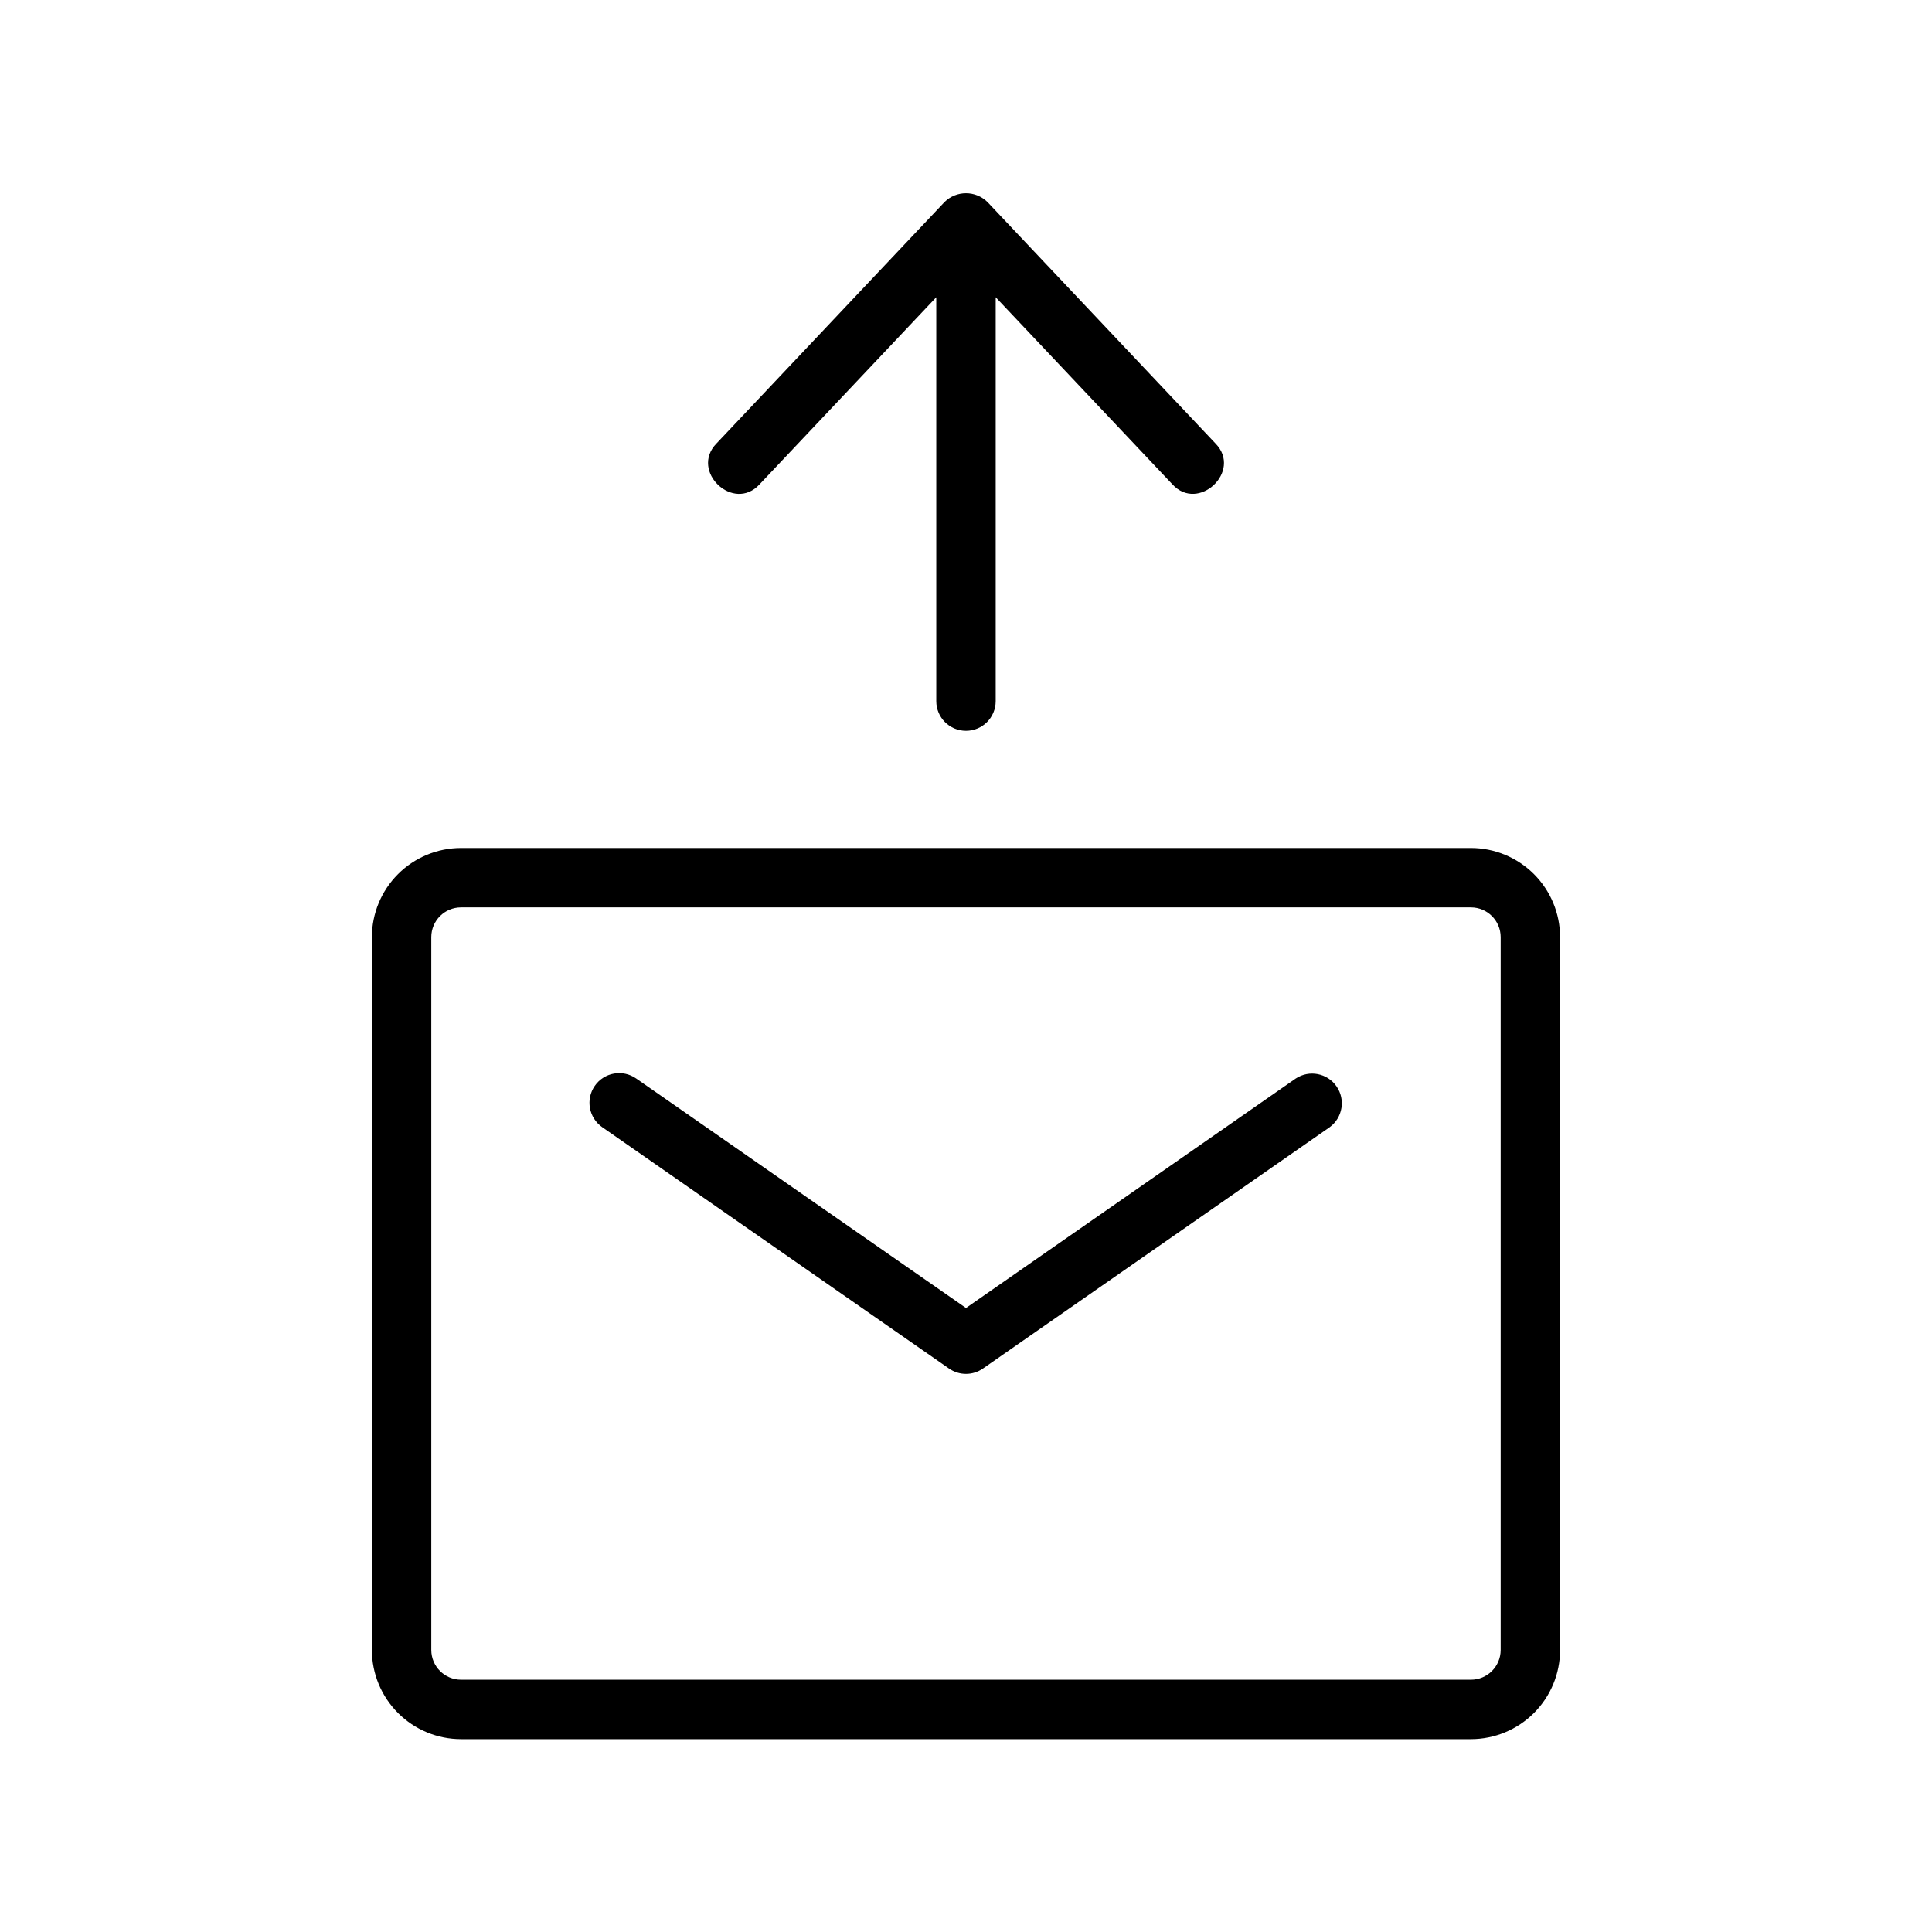
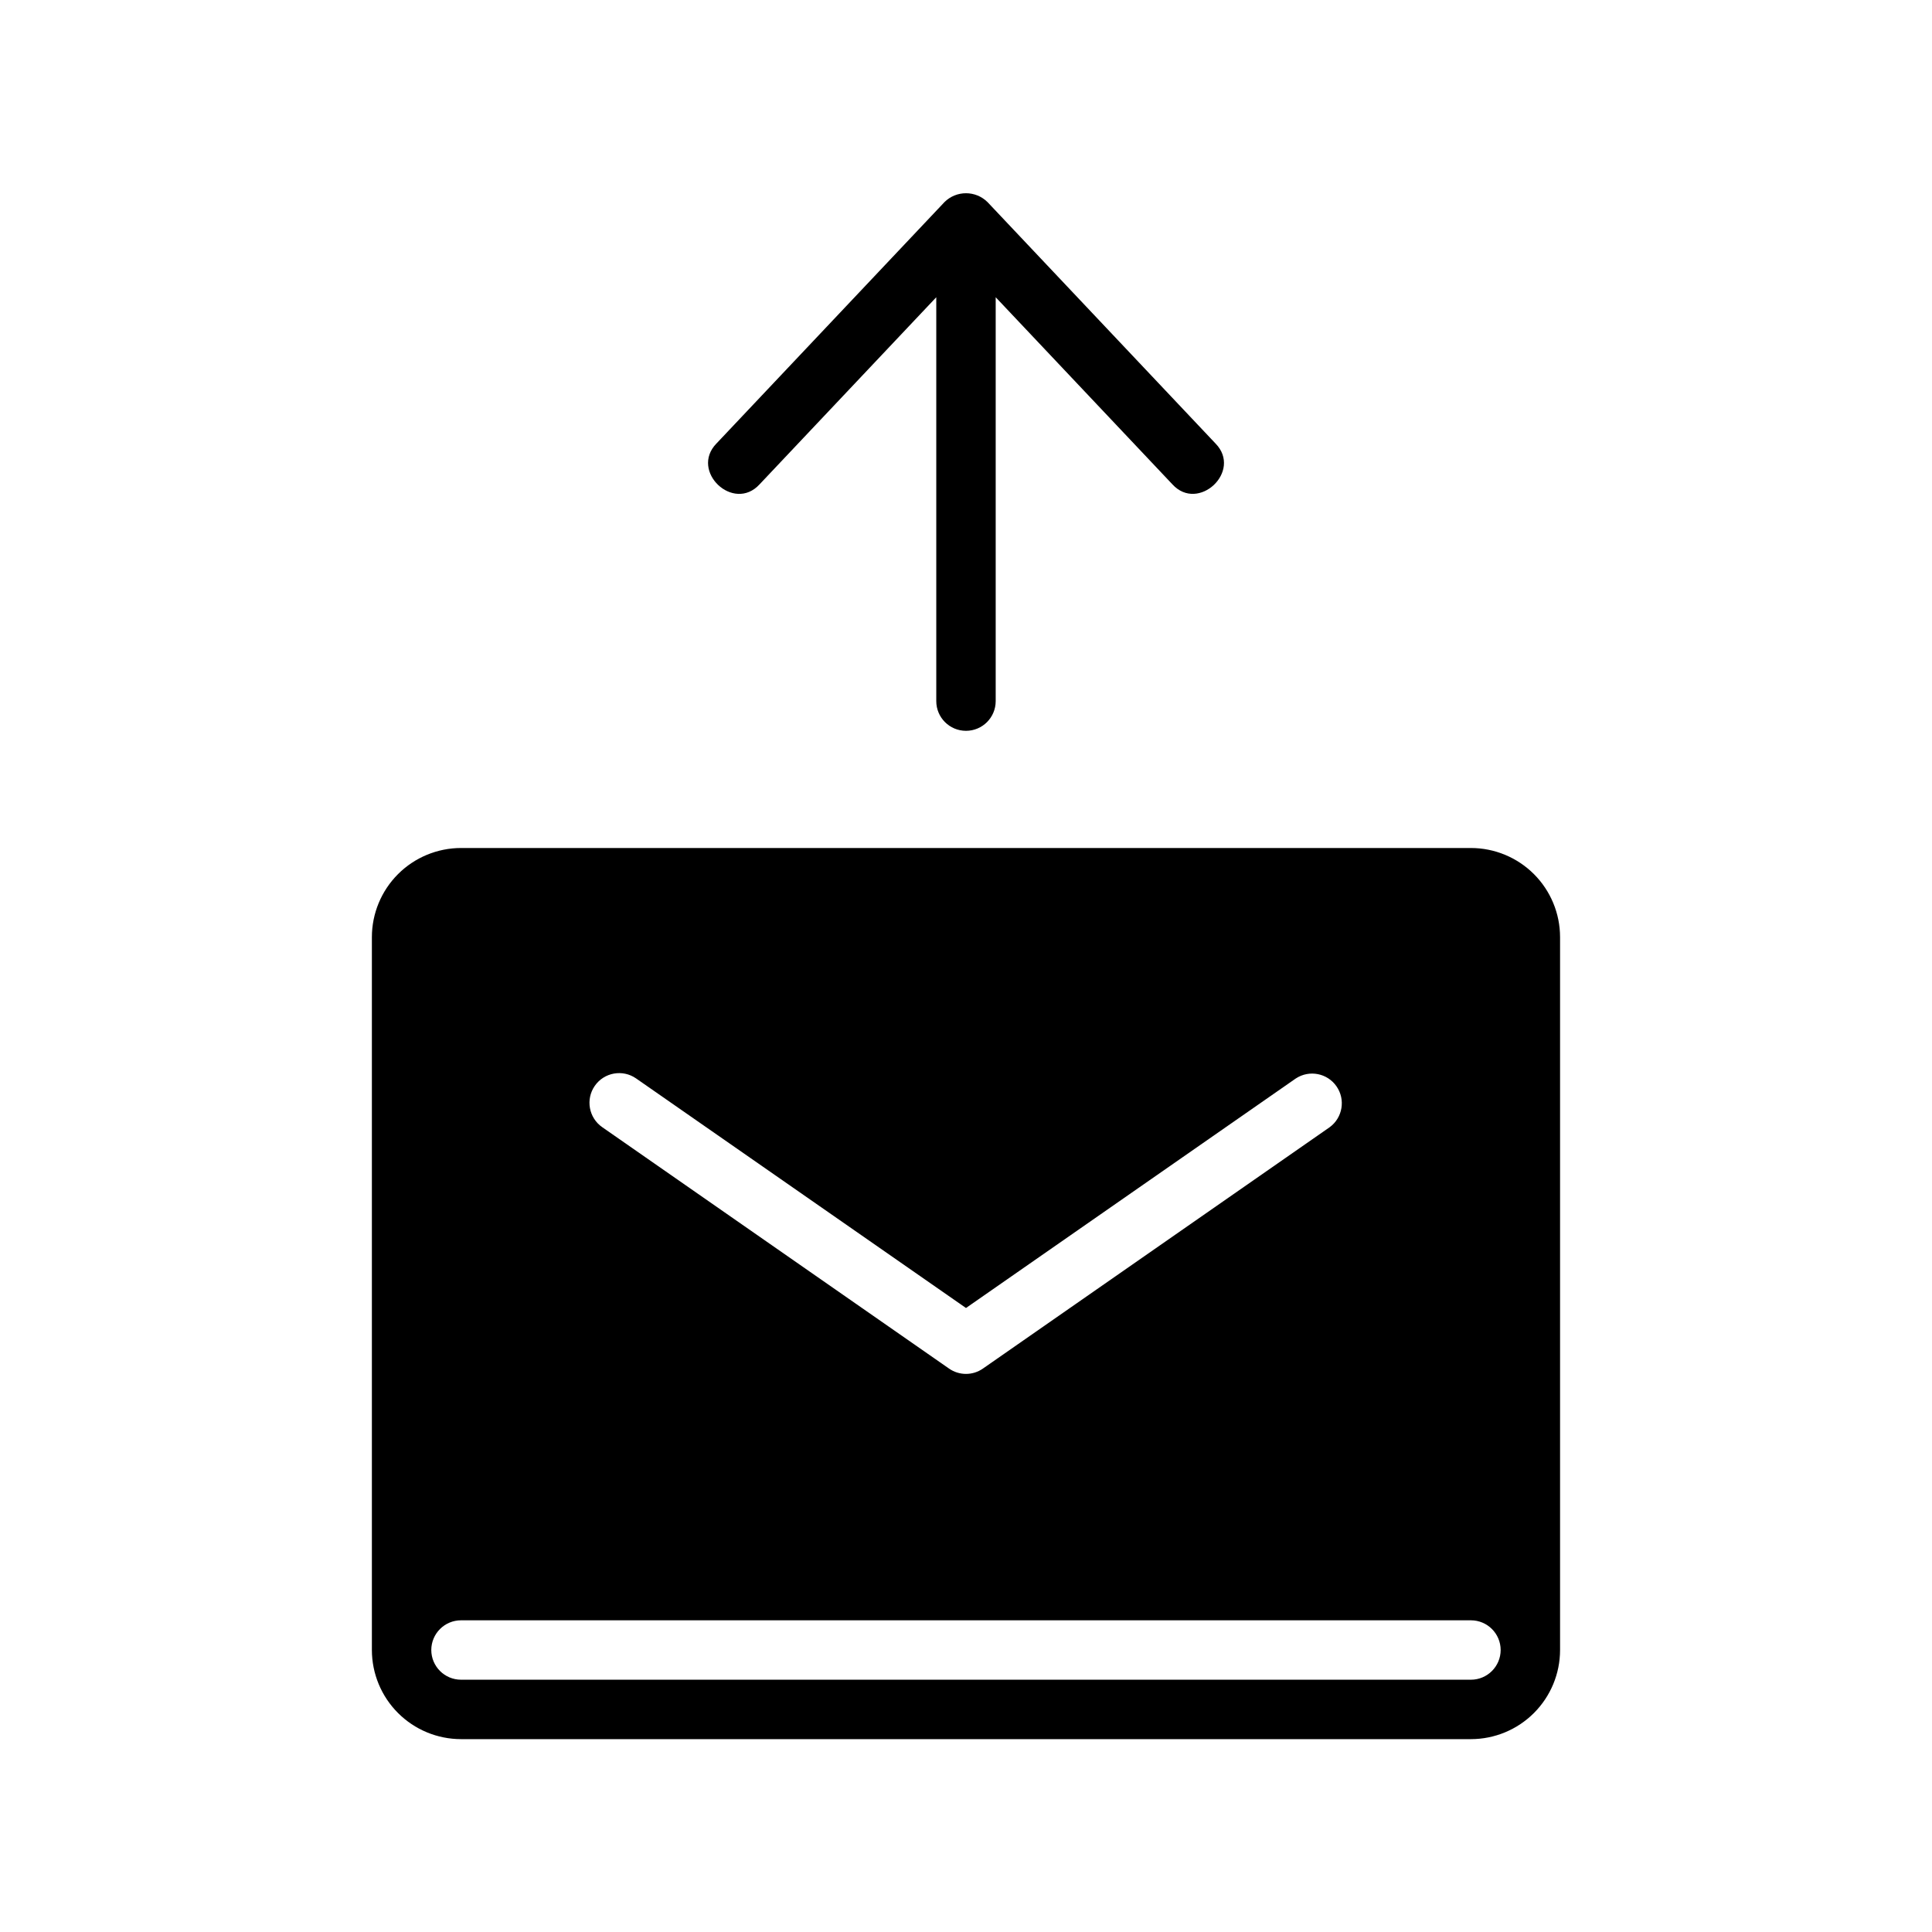
<svg xmlns="http://www.w3.org/2000/svg" fill="#000000" width="800px" height="800px" version="1.1" viewBox="144 144 512 512">
-   <path d="m533.82 368.73h-267.65c-6.262 0.008-12.266 2.496-16.691 6.922-4.43 4.43-6.918 10.434-6.926 16.691v188.93c0.008 6.262 2.496 12.266 6.926 16.691 4.426 4.43 10.43 6.918 16.691 6.926h267.65c6.262-0.008 12.262-2.496 16.691-6.926 4.426-4.426 6.918-10.43 6.922-16.691v-188.93c-0.004-6.258-2.496-12.262-6.922-16.691-4.43-4.426-10.43-6.914-16.691-6.922zm7.871 212.54c-0.008 4.344-3.527 7.863-7.871 7.871h-267.65c-4.344-0.008-7.863-3.527-7.875-7.871v-188.93c0.008-4.344 3.527-7.863 7.875-7.871h267.65c4.344 0.008 7.863 3.527 7.871 7.871zm-45.297-138.56-91.91 63.977c-2.695 1.883-6.285 1.883-8.98 0l-91.91-63.977c-3.566-2.481-4.449-7.383-1.969-10.949 2.481-3.566 7.383-4.445 10.949-1.965l87.422 60.836 87.422-60.84v0.004c3.562-2.332 8.336-1.406 10.766 2.09 2.434 3.5 1.641 8.297-1.789 10.824zm-162.54-181.16 60.426-63.977h-0.004c3.164-3.152 8.277-3.152 11.441 0l60.422 63.977c7.144 7.332-4.566 18.328-11.438 10.809l-46.832-49.586v107.03c0 4.348-3.523 7.871-7.871 7.871s-7.875-3.523-7.875-7.871v-107.03l-46.832 49.586c-6.91 7.535-18.527-3.488-11.438-10.809z" />
+   <path d="m533.82 368.73h-267.65c-6.262 0.008-12.266 2.496-16.691 6.922-4.43 4.43-6.918 10.434-6.926 16.691v188.93c0.008 6.262 2.496 12.266 6.926 16.691 4.426 4.43 10.43 6.918 16.691 6.926h267.65c6.262-0.008 12.262-2.496 16.691-6.926 4.426-4.426 6.918-10.43 6.922-16.691v-188.93c-0.004-6.258-2.496-12.262-6.922-16.691-4.43-4.426-10.43-6.914-16.691-6.922zm7.871 212.54c-0.008 4.344-3.527 7.863-7.871 7.871h-267.65c-4.344-0.008-7.863-3.527-7.875-7.871c0.008-4.344 3.527-7.863 7.875-7.871h267.65c4.344 0.008 7.863 3.527 7.871 7.871zm-45.297-138.56-91.91 63.977c-2.695 1.883-6.285 1.883-8.98 0l-91.91-63.977c-3.566-2.481-4.449-7.383-1.969-10.949 2.481-3.566 7.383-4.445 10.949-1.965l87.422 60.836 87.422-60.84v0.004c3.562-2.332 8.336-1.406 10.766 2.09 2.434 3.5 1.641 8.297-1.789 10.824zm-162.54-181.16 60.426-63.977h-0.004c3.164-3.152 8.277-3.152 11.441 0l60.422 63.977c7.144 7.332-4.566 18.328-11.438 10.809l-46.832-49.586v107.03c0 4.348-3.523 7.871-7.871 7.871s-7.875-3.523-7.875-7.871v-107.03l-46.832 49.586c-6.91 7.535-18.527-3.488-11.438-10.809z" />
</svg>